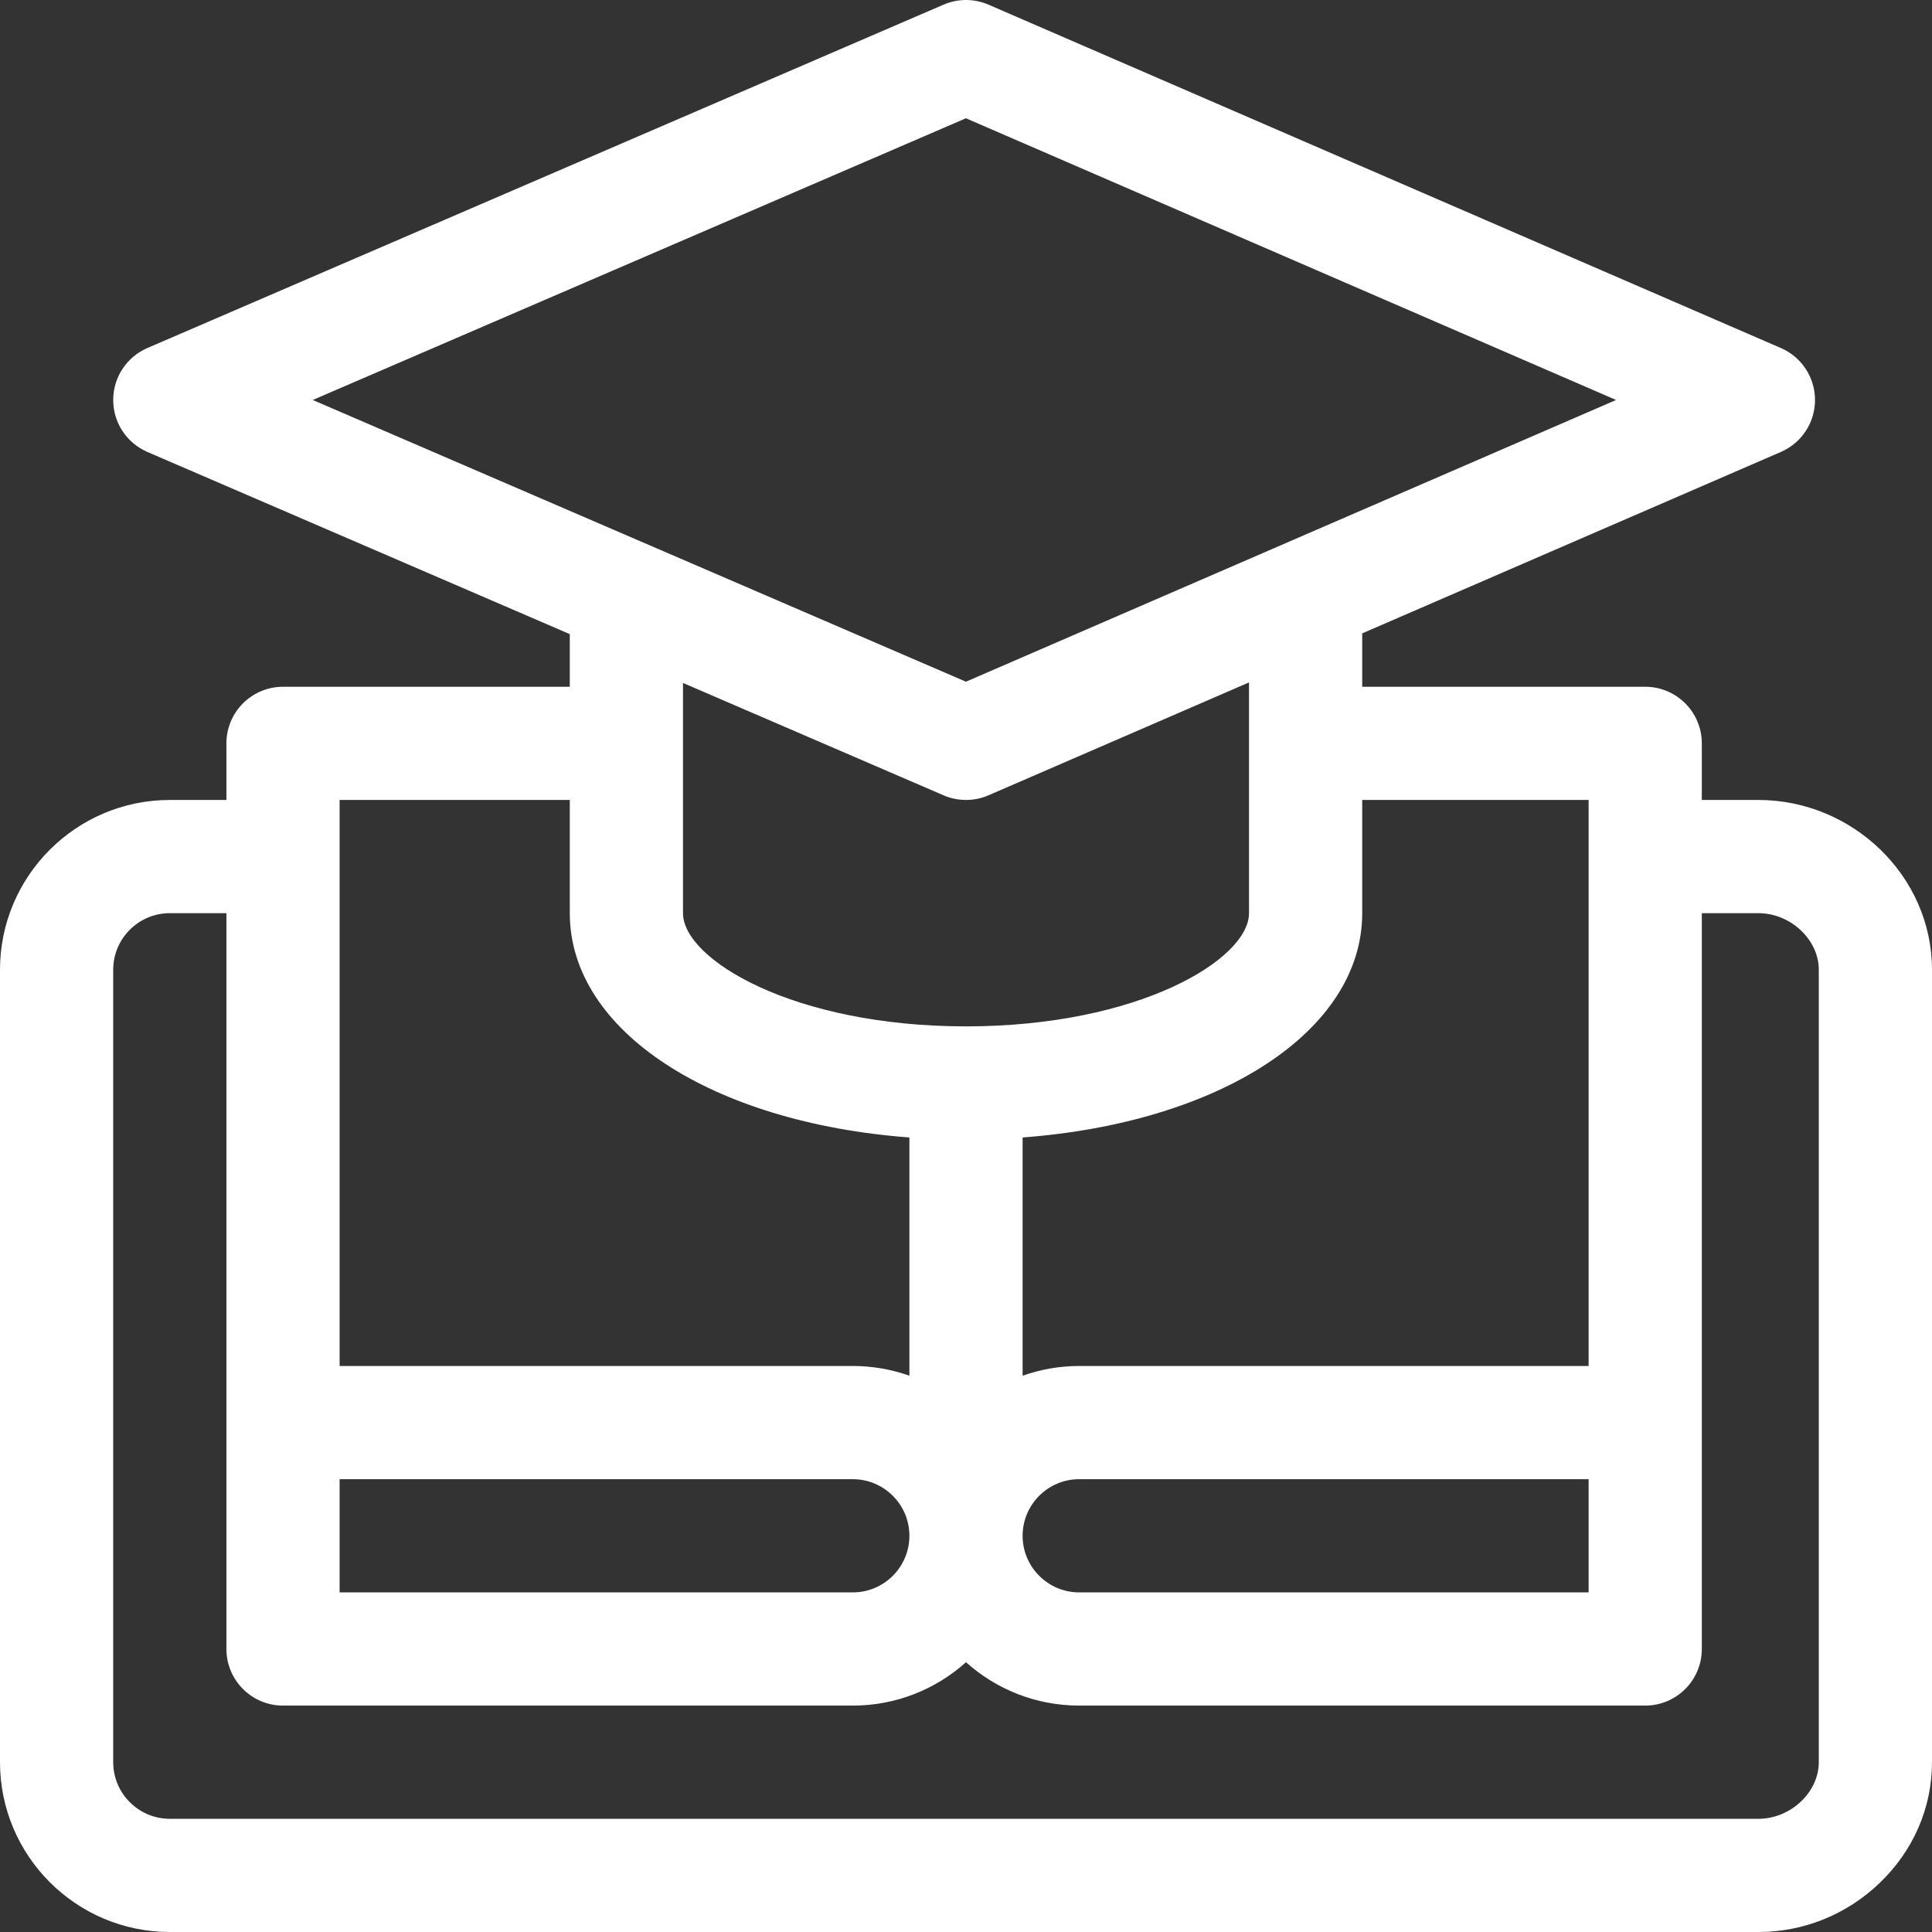
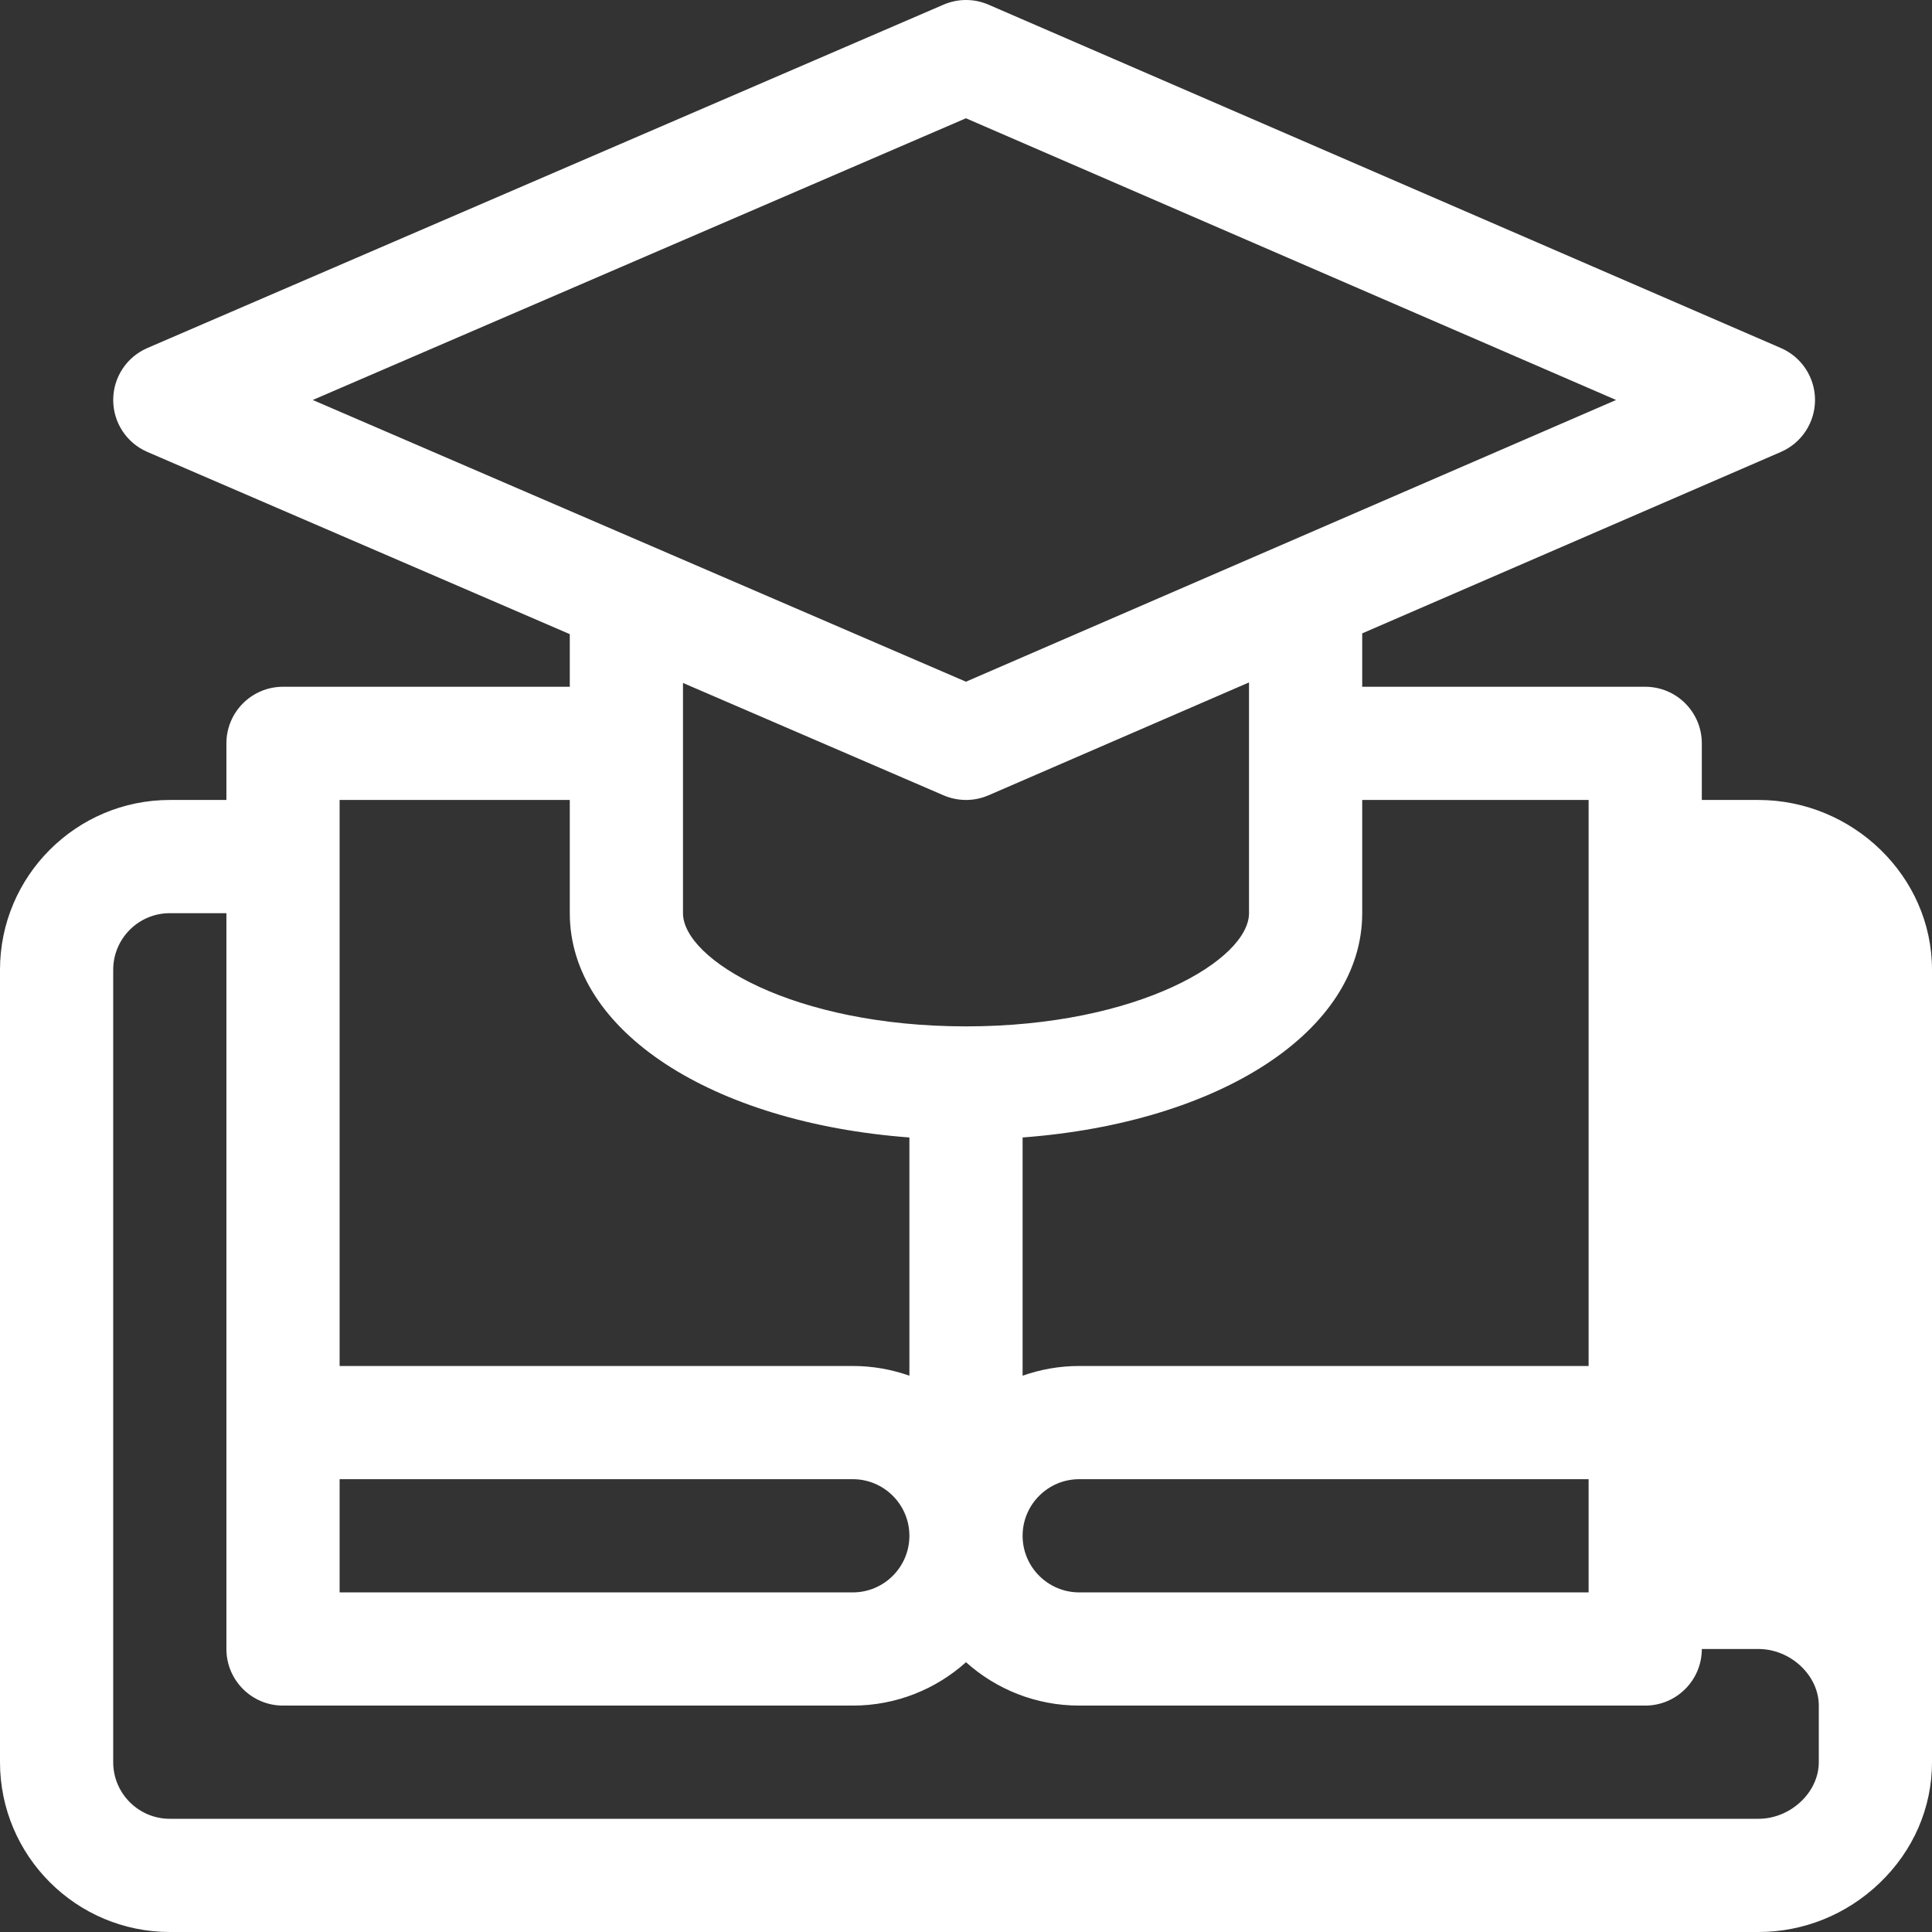
<svg xmlns="http://www.w3.org/2000/svg" version="1.1" id="Capa_1" x="0px" y="0px" viewBox="0 0 512 512" style="enable-background:new 0 0 512 512;" xml:space="preserve" fill="#ffffff">
  <rect x="0" y="0" width="512" height="512" fill="#333333" stroke="none" />
  <g>
    <g>
-       <path d="M466,212h-15v-15c0-8.284-6.716-15-15-15h-75v-14.152l110.964-48.084C477.45,117.386,481,111.979,481,106    s-3.55-11.386-9.036-13.763l-210-91c-3.796-1.646-8.104-1.649-11.904-0.01l-211,91C33.561,94.598,30,100.012,30,106    s3.561,11.402,9.06,13.773L151,168.051V182H75c-8.284,0-15,6.716-15,15v15H45c-24.813,0-45,20.187-45,45v210    c0,24.813,20.187,45,45,45h421c11.955,0,23.347-4.597,32.079-12.944C507.056,490.474,512,479.089,512,467V257    C512,232.128,490.904,212,466,212z M421,212L421,212v150H286c-5.258,0-10.305,0.915-15,2.58v-63.139    c52.241-3.916,90-28.159,90-59.441v-30H421z M421,392v30H286c-8.271,0-15-6.729-15-15s6.729-15,15-15H421z M256,272    c-45.783,0-75-17.768-75-30v-61.011l69.06,29.784c3.752,1.618,8.061,1.656,11.904-0.01L331,180.848V242    C331,254.232,301.783,272,256,272z M82.877,106l173.109-74.658L428.274,106l-172.289,74.658L82.877,106z M90,212h61v30    c0,31.283,37.759,55.526,90,59.441v63.139c-4.695-1.665-9.742-2.58-15-2.58H90V212z M90,392h136c8.271,0,15,6.729,15,15    s-6.729,15-15,15H90V392z M482,467c0,7.991-7.477,15-16,15H45c-8.271,0-15-6.729-15-15V257c0-8.271,6.729-15,15-15h15    c0,9.947,0,185.879,0,195c0,8.284,6.716,15,15,15h151c11.517,0,22.032-4.354,30-11.495c7.968,7.142,18.483,11.495,30,11.495h150    c8.284,0,15-6.716,15-15c0-9.114,0-185.052,0-195h15c8.523,0,16,7.009,16,15V467z" />
+       <path d="M466,212h-15v-15c0-8.284-6.716-15-15-15h-75v-14.152l110.964-48.084C477.45,117.386,481,111.979,481,106    s-3.55-11.386-9.036-13.763l-210-91c-3.796-1.646-8.104-1.649-11.904-0.01l-211,91C33.561,94.598,30,100.012,30,106    s3.561,11.402,9.06,13.773L151,168.051V182H75c-8.284,0-15,6.716-15,15v15H45c-24.813,0-45,20.187-45,45v210    c0,24.813,20.187,45,45,45h421c11.955,0,23.347-4.597,32.079-12.944C507.056,490.474,512,479.089,512,467V257    C512,232.128,490.904,212,466,212z M421,212L421,212v150H286c-5.258,0-10.305,0.915-15,2.58v-63.139    c52.241-3.916,90-28.159,90-59.441v-30H421z M421,392v30H286c-8.271,0-15-6.729-15-15s6.729-15,15-15H421z M256,272    c-45.783,0-75-17.768-75-30v-61.011l69.06,29.784c3.752,1.618,8.061,1.656,11.904-0.01L331,180.848V242    C331,254.232,301.783,272,256,272z M82.877,106l173.109-74.658L428.274,106l-172.289,74.658L82.877,106z M90,212h61v30    c0,31.283,37.759,55.526,90,59.441v63.139c-4.695-1.665-9.742-2.58-15-2.58H90V212z M90,392h136c8.271,0,15,6.729,15,15    s-6.729,15-15,15H90V392z M482,467c0,7.991-7.477,15-16,15H45c-8.271,0-15-6.729-15-15V257c0-8.271,6.729-15,15-15h15    c0,9.947,0,185.879,0,195c0,8.284,6.716,15,15,15h151c11.517,0,22.032-4.354,30-11.495c7.968,7.142,18.483,11.495,30,11.495h150    c8.284,0,15-6.716,15-15h15c8.523,0,16,7.009,16,15V467z" />
    </g>
  </g>
</svg>